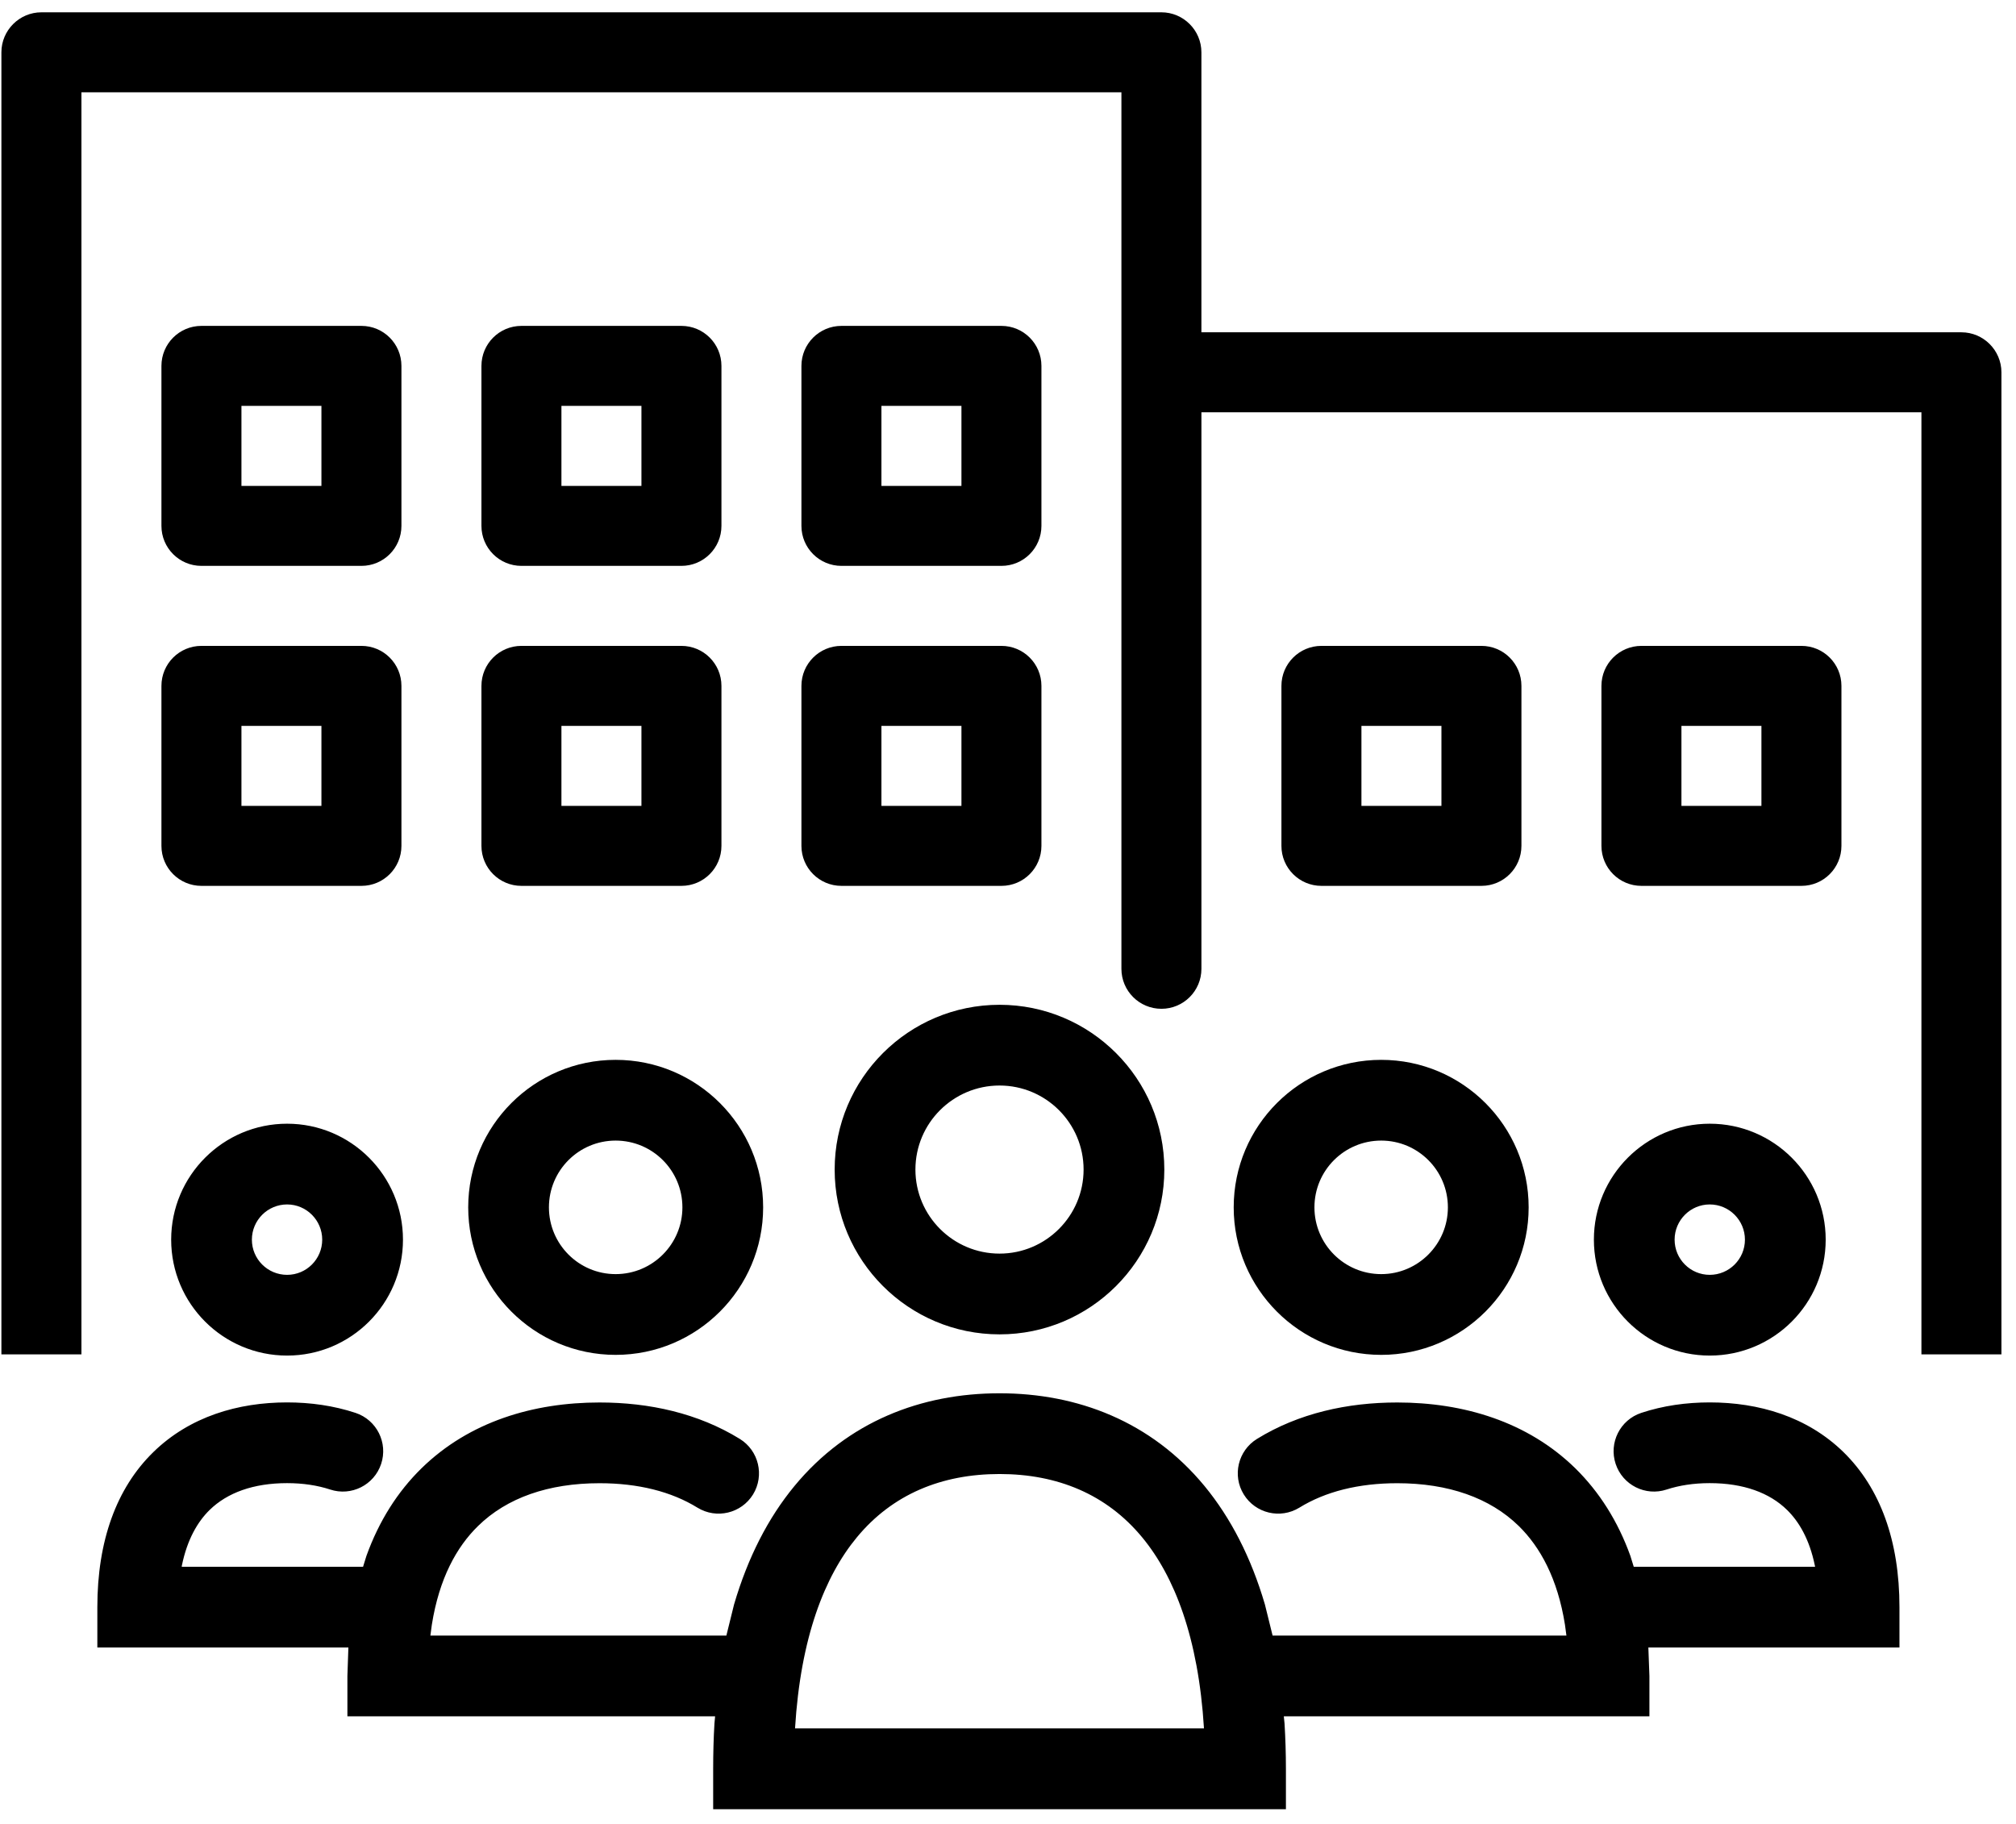
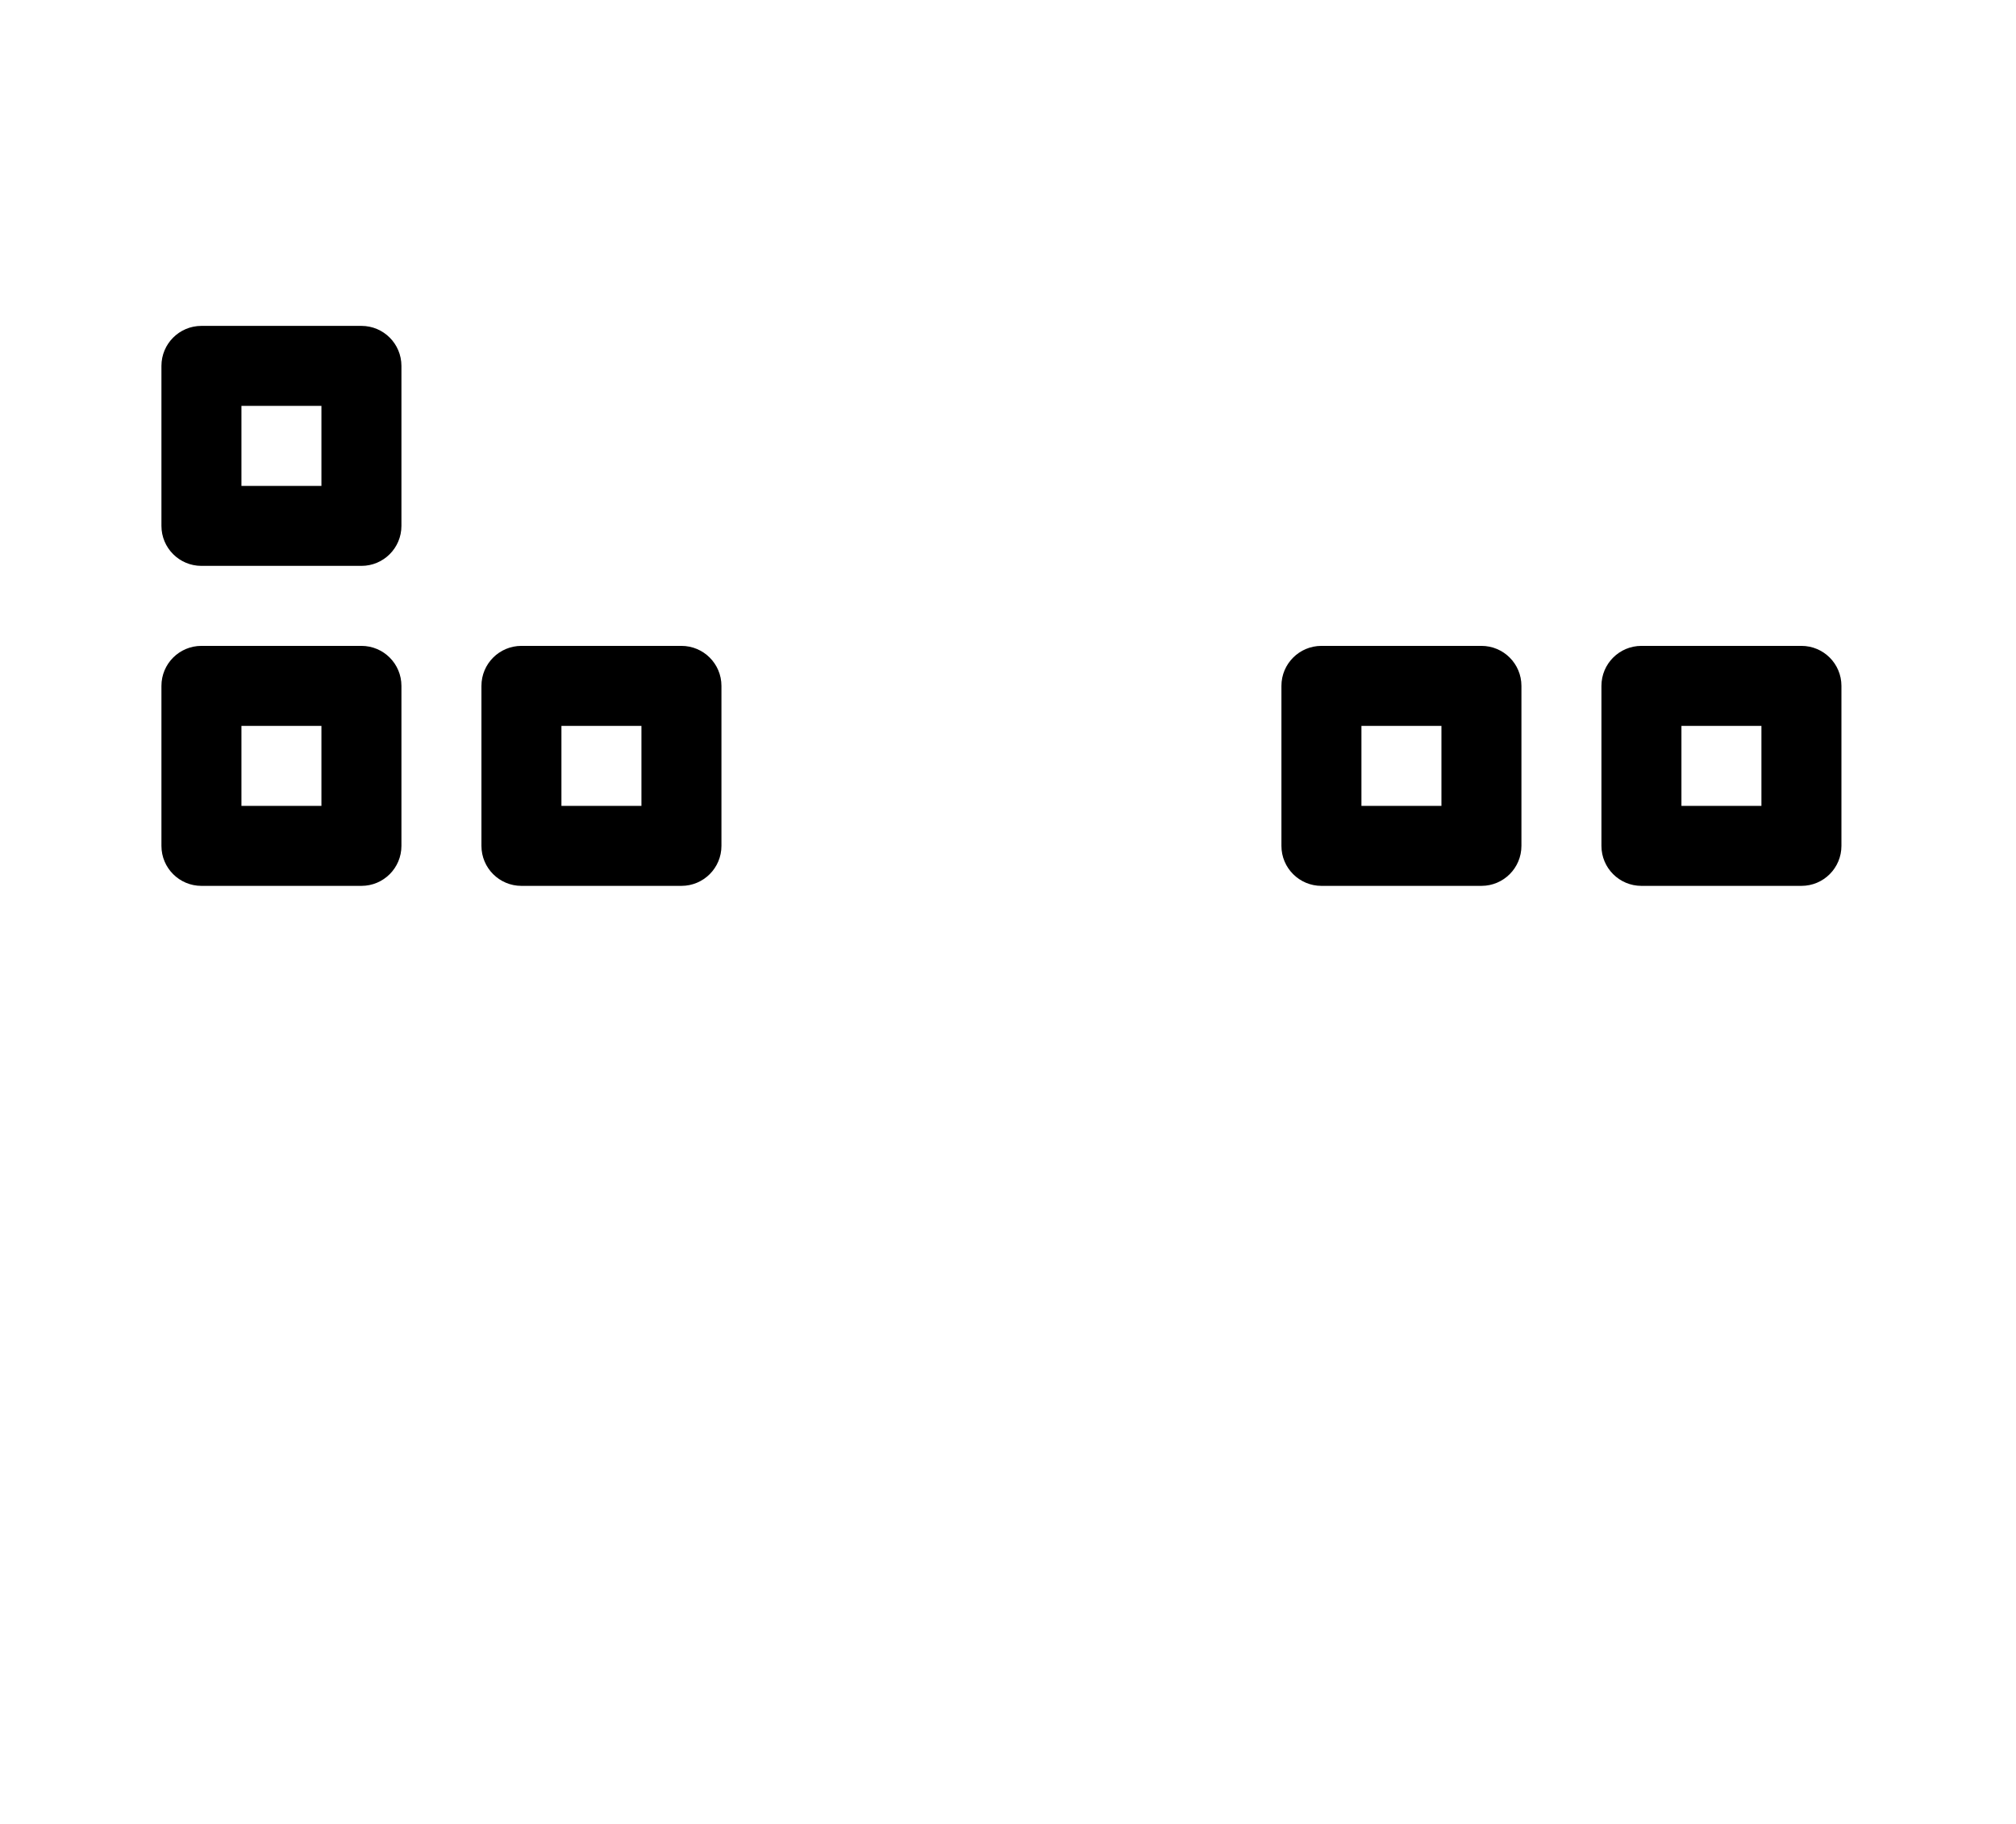
<svg xmlns="http://www.w3.org/2000/svg" width="105" height="95" viewBox="0 0 105 95" fill="none">
-   <path fill-rule="evenodd" clip-rule="evenodd" d="M37.144 94.235V92.132C37.144 91.321 37.165 90.53 37.211 89.769L37.245 89.395H18.094V87.292L18.145 85.812H5.07V83.709C5.07 80.261 6.062 77.515 7.98 75.639C9.885 73.776 12.412 73.045 14.952 73.045C16.168 73.045 17.375 73.213 18.518 73.591C19.62 73.957 20.217 75.147 19.851 76.249C19.485 77.351 18.296 77.948 17.194 77.582C16.542 77.368 15.789 77.25 14.952 77.25C13.194 77.25 11.836 77.751 10.919 78.646C10.301 79.252 9.755 80.168 9.473 81.539L9.464 81.607H18.909L19.086 81.035C19.738 79.227 20.701 77.704 21.954 76.476C24.448 74.037 27.791 73.049 31.226 73.049C33.817 73.049 36.361 73.608 38.531 74.946C39.519 75.555 39.826 76.85 39.221 77.839C38.611 78.827 37.316 79.134 36.327 78.528C34.965 77.687 33.232 77.254 31.226 77.254C28.569 77.254 26.399 78.011 24.898 79.483C23.779 80.576 22.875 82.216 22.492 84.622L22.416 85.189H37.832L38.232 83.57C38.951 81.119 40.007 79.062 41.377 77.401C44.153 74.037 47.992 72.57 52.059 72.57C56.121 72.57 59.96 74.037 62.736 77.401C64.102 79.062 65.162 81.119 65.881 83.57L66.281 85.189H81.584L81.508 84.622C81.125 82.216 80.217 80.576 79.103 79.483C77.597 78.011 75.427 77.254 72.774 77.254C70.768 77.254 69.035 77.687 67.673 78.528C66.684 79.134 65.389 78.827 64.78 77.839C64.17 76.85 64.481 75.555 65.469 74.946C67.639 73.608 70.179 73.049 72.774 73.049C76.209 73.049 79.552 74.037 82.046 76.476C83.295 77.704 84.262 79.227 84.914 81.035L85.091 81.607H94.536L94.523 81.539C94.241 80.168 93.695 79.252 93.076 78.646C92.164 77.751 90.805 77.25 89.048 77.25C88.211 77.25 87.458 77.368 86.806 77.582C85.705 77.948 84.515 77.351 84.149 76.249C83.783 75.147 84.38 73.957 85.482 73.591C86.621 73.213 87.832 73.045 89.048 73.045C91.584 73.045 94.115 73.776 96.02 75.639C97.933 77.515 98.93 80.261 98.93 83.709V85.812H85.852L85.907 87.292V89.395H66.865L66.903 89.769C66.949 90.53 66.975 91.321 66.975 92.132V94.235H37.144ZM59.495 80.081C57.632 77.822 55.062 76.775 52.06 76.775C49.053 76.775 46.484 77.822 44.621 80.081C42.955 82.099 41.698 85.278 41.408 90.022H62.707C62.417 85.278 61.16 82.099 59.495 80.081ZM8.915 64.568C8.915 61.237 11.619 58.529 14.954 58.529C18.284 58.529 20.988 61.237 20.988 64.568C20.988 67.903 18.284 70.606 14.954 70.606C11.619 70.606 8.915 67.903 8.915 64.568ZM83.015 64.568C83.015 61.237 85.719 58.529 89.049 58.529C92.384 58.529 95.088 61.237 95.088 64.568C95.088 67.903 92.384 70.606 89.049 70.606C85.719 70.606 83.015 67.903 83.015 64.568ZM24.386 62.886C24.386 58.643 27.825 55.203 32.064 55.203C36.307 55.203 39.747 58.643 39.747 62.886C39.747 67.124 36.307 70.569 32.064 70.569C27.825 70.569 24.386 67.124 24.386 62.886ZM64.255 62.886C64.255 58.643 67.695 55.203 71.938 55.203C76.177 55.203 79.617 58.643 79.617 62.886C79.617 67.124 76.177 70.569 71.938 70.569C67.695 70.569 64.255 67.124 64.255 62.886ZM43.472 60.918C43.472 56.178 47.32 52.335 52.06 52.335C56.795 52.335 60.642 56.178 60.642 60.918C60.642 65.657 56.795 69.501 52.06 69.501C47.32 69.501 43.472 65.657 43.472 60.918ZM16.782 64.568C16.782 63.558 15.962 62.734 14.953 62.734C13.939 62.734 13.119 63.559 13.119 64.568C13.119 65.581 13.939 66.401 14.953 66.401C15.962 66.401 16.782 65.581 16.782 64.568ZM90.882 64.568C90.882 63.558 90.062 62.734 89.048 62.734C88.039 62.734 87.219 63.559 87.219 64.568C87.219 65.581 88.039 66.401 89.048 66.401C90.062 66.401 90.882 65.581 90.882 64.568ZM35.542 62.886C35.542 60.964 33.986 59.408 32.064 59.408C30.146 59.408 28.59 60.964 28.59 62.886C28.59 64.803 30.146 66.363 32.064 66.363C33.986 66.363 35.542 64.803 35.542 62.886ZM75.411 62.886C75.411 60.964 73.855 59.408 71.938 59.408C70.016 59.408 68.46 60.964 68.46 62.886C68.46 64.803 70.016 66.363 71.938 66.363C73.855 66.363 75.411 64.803 75.411 62.886ZM56.437 60.918C56.437 58.5 54.473 56.54 52.06 56.54C49.642 56.54 47.678 58.5 47.678 60.918C47.678 63.331 49.642 65.295 52.06 65.295C54.473 65.295 56.437 63.331 56.437 60.918Z" fill="#4F5EAE" style="fill:#4F5EAE;fill:color(display-p3 0.31 0.369 0.682);fill-opacity:1;" />
-   <path d="M0.073 70.544H4.241V4.808H58.407V50.461C58.407 51.612 59.34 52.544 60.491 52.544C61.641 52.544 62.574 51.612 62.574 50.461V21.474H100.074V70.544H104.241V19.392C104.241 18.246 103.303 17.308 102.157 17.308H62.573V2.724C62.573 1.578 61.636 0.641 60.49 0.641H2.157C1.011 0.641 0.073 1.578 0.073 2.724V70.544Z" fill="#4F5EAE" style="fill:#4F5EAE;fill:color(display-p3 0.31 0.369 0.682);fill-opacity:1;" />
  <path fill-rule="evenodd" clip-rule="evenodd" d="M18.825 29.474H10.491C9.34 29.474 8.408 28.542 8.408 27.391V19.058C8.408 17.907 9.34 16.974 10.491 16.974H18.825C19.976 16.974 20.908 17.907 20.908 19.058V27.391C20.908 28.542 19.976 29.474 18.825 29.474ZM16.741 21.141H12.575V25.308H16.741V21.141Z" fill="#4F5EAE" style="fill:#4F5EAE;fill:color(display-p3 0.31 0.369 0.682);fill-opacity:1;" />
-   <path fill-rule="evenodd" clip-rule="evenodd" d="M43.825 29.474H52.158C53.309 29.474 54.241 28.542 54.241 27.391V19.058C54.241 17.907 53.309 16.974 52.158 16.974H43.825C42.674 16.974 41.741 17.907 41.741 19.058V27.391C41.741 28.542 42.674 29.474 43.825 29.474ZM45.908 21.141H50.075V25.308H45.908V21.141Z" fill="#4F5EAE" style="fill:#4F5EAE;fill:color(display-p3 0.31 0.369 0.682);fill-opacity:1;" />
-   <path fill-rule="evenodd" clip-rule="evenodd" d="M52.158 46.141H43.825C42.674 46.141 41.741 45.209 41.741 44.058V35.724C41.741 34.573 42.674 33.641 43.825 33.641H52.158C53.309 33.641 54.241 34.573 54.241 35.724V44.058C54.241 45.209 53.309 46.141 52.158 46.141ZM50.075 37.808H45.908V41.974H50.075V37.808Z" fill="#4F5EAE" style="fill:#4F5EAE;fill:color(display-p3 0.31 0.369 0.682);fill-opacity:1;" />
-   <path fill-rule="evenodd" clip-rule="evenodd" d="M35.491 29.474H27.158C26.007 29.474 25.075 28.542 25.075 27.391V19.058C25.075 17.907 26.007 16.974 27.158 16.974H35.491C36.642 16.974 37.575 17.907 37.575 19.058V27.391C37.575 28.542 36.642 29.474 35.491 29.474ZM33.408 21.141H29.241V25.308H33.408V21.141Z" fill="#4F5EAE" style="fill:#4F5EAE;fill:color(display-p3 0.31 0.369 0.682);fill-opacity:1;" />
  <path fill-rule="evenodd" clip-rule="evenodd" d="M68.825 46.141H77.158C78.309 46.141 79.241 45.209 79.241 44.058V35.724C79.241 34.573 78.309 33.641 77.158 33.641H68.825C67.674 33.641 66.741 34.573 66.741 35.724V44.058C66.741 45.209 67.674 46.141 68.825 46.141ZM70.908 37.808H75.075V41.974H70.908V37.808Z" fill="#4F5EAE" style="fill:#4F5EAE;fill:color(display-p3 0.31 0.369 0.682);fill-opacity:1;" />
  <path fill-rule="evenodd" clip-rule="evenodd" d="M93.825 46.141H85.491C84.34 46.141 83.408 45.209 83.408 44.058V35.724C83.408 34.573 84.34 33.641 85.491 33.641H93.825C94.976 33.641 95.908 34.573 95.908 35.724V44.058C95.908 45.209 94.976 46.141 93.825 46.141ZM91.741 37.808H87.575V41.974H91.741V37.808Z" fill="#4F5EAE" style="fill:#4F5EAE;fill:color(display-p3 0.31 0.369 0.682);fill-opacity:1;" />
  <path fill-rule="evenodd" clip-rule="evenodd" d="M27.158 46.141H35.491C36.642 46.141 37.575 45.209 37.575 44.058V35.724C37.575 34.573 36.642 33.641 35.491 33.641H27.158C26.007 33.641 25.075 34.573 25.075 35.724V44.058C25.075 45.209 26.007 46.141 27.158 46.141ZM29.241 37.808H33.408V41.974H29.241V37.808Z" fill="#4F5EAE" style="fill:#4F5EAE;fill:color(display-p3 0.31 0.369 0.682);fill-opacity:1;" />
  <path fill-rule="evenodd" clip-rule="evenodd" d="M20.908 44.058C20.908 45.209 19.976 46.141 18.825 46.141H10.491C9.34 46.141 8.408 45.209 8.408 44.058V35.724C8.408 34.573 9.34 33.641 10.491 33.641H18.825C19.976 33.641 20.908 34.573 20.908 35.724V44.058ZM16.741 37.808H12.575V41.974H16.741V37.808Z" fill="#4F5EAE" style="fill:#4F5EAE;fill:color(display-p3 0.31 0.369 0.682);fill-opacity:1;" />
</svg>